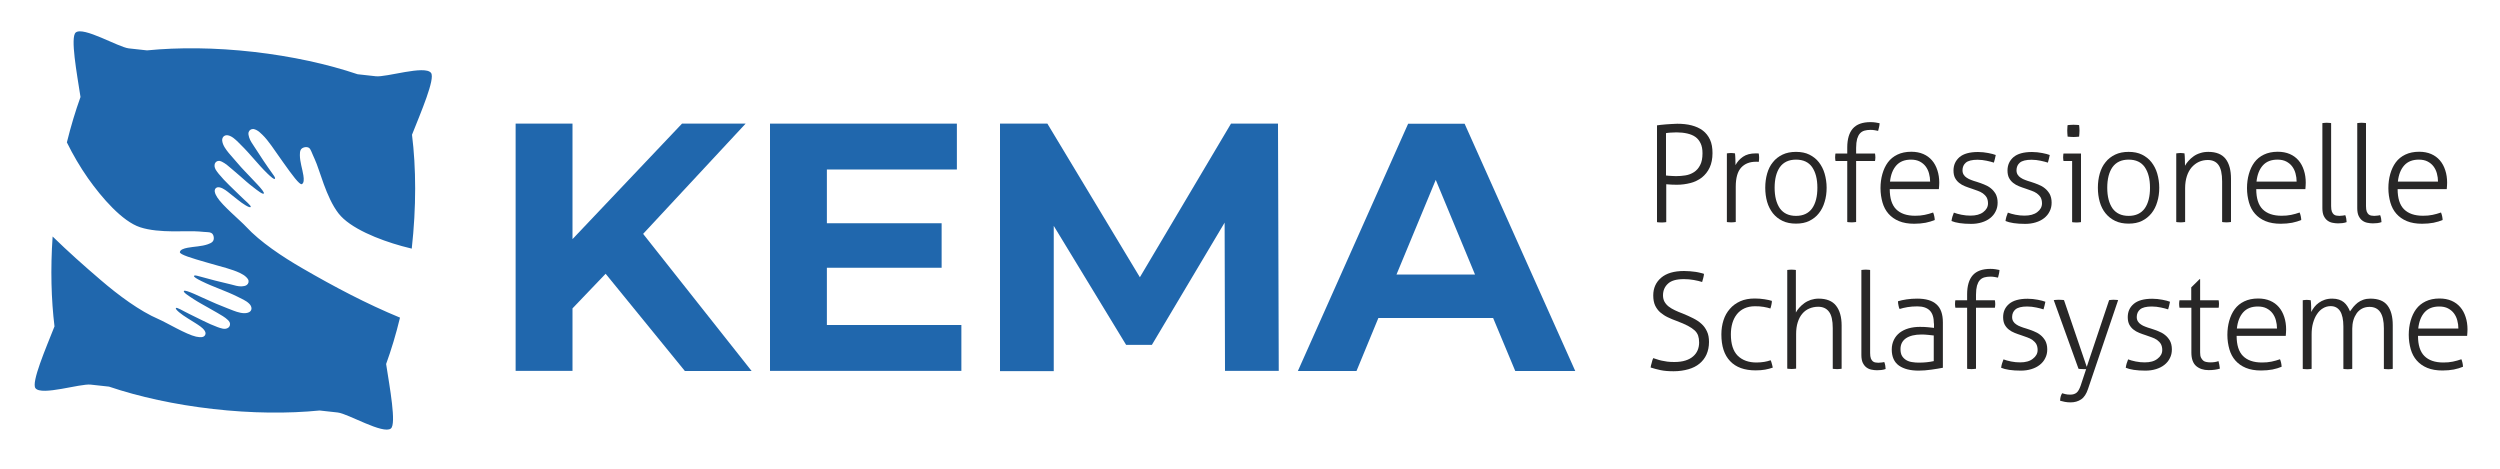
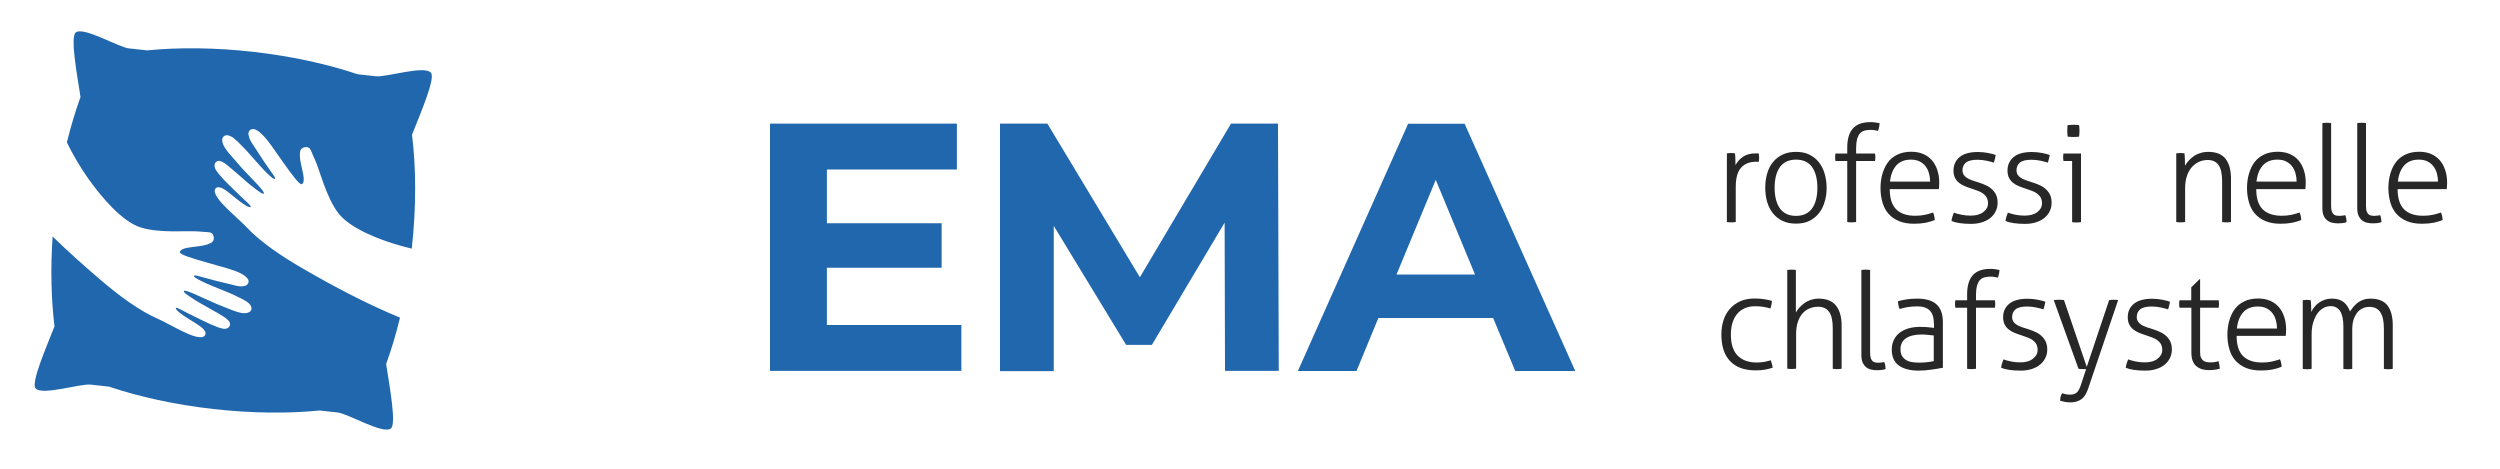
<svg xmlns="http://www.w3.org/2000/svg" version="1.1" id="Ebene_1" x="0px" y="0px" viewBox="0 0 2000 375.5" style="enable-background:new 0 0 2000 375.5;" xml:space="preserve">
  <style type="text/css">
	.st0{fill:#282727;}
	.st1{fill:#2067AD;}
	.st2{fill-rule:evenodd;clip-rule:evenodd;fill:#2067AD;}
</style>
  <g>
    <g>
-       <path class="st0" d="M1325.5,100.3c0.7-0.1,1.7-0.2,3-0.4c1.3-0.2,2.7-0.3,4.2-0.4c1.5-0.1,3.1-0.2,4.7-0.3    c1.6-0.1,3.1-0.2,4.4-0.2c4.2,0,8.1,0.4,11.5,1.3c3.4,0.9,6.4,2.2,8.9,4.1c2.5,1.9,4.4,4.3,5.8,7.3c1.4,3,2,6.6,2,10.8    c0,4.5-0.8,8.4-2.3,11.6c-1.5,3.2-3.6,5.8-6.2,7.9c-2.6,2-5.7,3.5-9.1,4.4c-3.5,0.9-7.1,1.4-10.9,1.4c-1.7,0-3.1,0-4.3-0.1    c-1.2-0.1-2.6-0.2-4.2-0.3v30.3c-0.5,0.1-1.1,0.1-1.7,0.2c-0.6,0-1.3,0.1-1.9,0.1c-0.7,0-1.4,0-2.1-0.1c-0.7,0-1.2-0.1-1.7-0.2    V100.3z M1332.9,140.4c0.7,0.1,1.3,0.1,1.9,0.2c0.5,0,1.1,0.1,1.6,0.1c0.5,0,1.1,0.1,1.8,0.1c0.7,0,1.6,0.1,2.6,0.1    c2.6,0,5.1-0.2,7.6-0.6c2.5-0.4,4.8-1.3,6.8-2.6c2-1.3,3.7-3.2,4.9-5.6c1.3-2.4,1.9-5.6,1.9-9.5c0-3.2-0.5-5.8-1.5-7.9    c-1-2.1-2.3-3.8-4.1-5.1c-1.8-1.3-4-2.2-6.6-2.8c-2.6-0.6-5.5-0.9-8.6-0.9c-1.9,0-3.5,0.1-4.9,0.2c-1.4,0.1-2.6,0.2-3.5,0.4V140.4    z" />
      <path class="st0" d="M1381.5,122.7c0.6-0.1,1.1-0.1,1.7-0.2c0.5,0,1.1-0.1,1.6-0.1c0.6,0,1.1,0,1.6,0.1c0.5,0,1,0.1,1.6,0.2    c0.1,1.3,0.3,2.8,0.3,4.6c0.1,1.8,0.1,3.4,0.1,4.8c1.4-2.7,3.4-4.9,6-6.7s6-2.7,10.2-2.7c0.4,0,0.7,0,1.1,0c0.4,0,0.8,0,1.3,0.1    c0.2,1.2,0.3,2.4,0.3,3.4c0,1.1-0.1,2.3-0.3,3.3c-0.6-0.1-1-0.1-1.3-0.1c-0.3,0-0.7,0-1,0c-4.9,0-8.8,1.5-11.7,4.6    c-2.9,3.1-4.4,8.2-4.4,15.4v28.2c-0.4,0.1-1,0.1-1.8,0.2c-0.8,0-1.3,0.1-1.8,0.1c-0.4,0-0.9,0-1.7-0.1c-0.8,0-1.4-0.1-1.8-0.2    V122.7z" />
      <path class="st0" d="M1436.8,178.9c-4.1,0-7.7-0.7-10.8-2.2c-3.1-1.5-5.6-3.5-7.7-6.1c-2-2.6-3.6-5.6-4.6-9.1    c-1-3.5-1.5-7.3-1.5-11.3c0-4,0.5-7.8,1.5-11.3c1-3.5,2.5-6.6,4.6-9.1c2-2.6,4.6-4.6,7.7-6.1c3.1-1.5,6.7-2.2,10.8-2.2    c4.1,0,7.7,0.7,10.7,2.2c3,1.5,5.6,3.5,7.6,6.1c2,2.6,3.6,5.6,4.6,9.1c1,3.5,1.6,7.3,1.6,11.3c0,4-0.5,7.8-1.6,11.3    c-1,3.5-2.6,6.6-4.6,9.1c-2,2.6-4.6,4.6-7.6,6.1C1444.5,178.2,1440.9,178.9,1436.8,178.9z M1436.8,172.7c5.7,0,10-2,12.9-6    c2.8-4,4.2-9.5,4.2-16.5c0-7-1.4-12.4-4.2-16.5c-2.8-4-7.1-6-12.9-6c-5.7,0-10,2-12.9,6c-2.8,4-4.2,9.5-4.2,16.5    c0,7,1.4,12.4,4.2,16.5C1426.8,170.7,1431.1,172.7,1436.8,172.7z" />
      <path class="st0" d="M1477.8,128.8h-9.4c-0.1-0.4-0.1-0.8-0.2-1.3c0-0.5-0.1-1-0.1-1.6c0-0.6,0-1.1,0.1-1.7c0-0.6,0.1-1,0.2-1.4    h9.4v-4.8c0-6.7,1.5-11.8,4.5-15.2c3-3.4,7.7-5.1,14.1-5.1c1.5,0,2.9,0.1,4.1,0.3c1.3,0.2,2.3,0.4,3.2,0.6    c-0.1,1.4-0.3,2.5-0.5,3.3c-0.2,0.9-0.4,1.8-0.7,2.8c-0.6-0.1-1.5-0.3-2.6-0.5c-1.1-0.2-2.2-0.3-3.4-0.3c-1.9,0-3.5,0.2-4.9,0.6    c-1.4,0.4-2.6,1.1-3.6,2.2s-1.7,2.5-2.3,4.4c-0.5,1.9-0.8,4.3-0.8,7.2v4.5h15.1c0.1,0.4,0.1,0.8,0.2,1.4c0,0.6,0.1,1.1,0.1,1.7    c0,0.6,0,1.1-0.1,1.6c0,0.5-0.1,0.9-0.2,1.3h-15.1v48.8c-0.4,0.1-1,0.1-1.8,0.2c-0.8,0-1.3,0.1-1.8,0.1c-0.4,0-0.9,0-1.7-0.1    c-0.8,0-1.4-0.1-1.8-0.2V128.8z" />
      <path class="st0" d="M1511.8,151.3c0,7.3,1.7,12.7,5.1,16.1c3.4,3.4,8.4,5.2,15.2,5.2c2.7,0,5.3-0.2,7.6-0.7    c2.3-0.5,4.6-1.1,6.8-1.9c0.4,0.8,0.6,1.8,0.9,2.9c0.2,1.1,0.4,2.2,0.4,3.1c-2.1,0.9-4.5,1.6-7.3,2.2c-2.8,0.5-5.8,0.8-9.1,0.8    c-4.7,0-8.8-0.7-12.2-2.1c-3.4-1.4-6.2-3.4-8.4-5.9c-2.2-2.5-3.8-5.5-4.8-9c-1-3.5-1.6-7.3-1.6-11.5c0-4,0.5-7.8,1.5-11.3    c1-3.5,2.4-6.6,4.4-9.3c2-2.7,4.5-4.7,7.6-6.2c3.1-1.5,6.8-2.3,11.1-2.3c3.6,0,6.8,0.6,9.6,1.8c2.8,1.2,5.1,2.9,7,5.1    c1.9,2.2,3.3,4.8,4.3,7.9c1,3,1.5,6.4,1.5,10c0,0.6,0,1.5-0.1,2.5c0,1-0.1,1.9-0.2,2.6H1511.8z M1544.1,145.3    c0-2.2-0.3-4.4-0.9-6.6c-0.6-2.2-1.5-4-2.7-5.6c-1.2-1.6-2.8-2.9-4.7-3.9c-1.9-1-4.3-1.5-7-1.5c-5,0-8.9,1.5-11.7,4.6    c-2.8,3.1-4.5,7.4-5.1,13H1544.1z" />
      <path class="st0" d="M1563.1,170.1c1.6,0.6,3.6,1.2,6.1,1.7c2.5,0.5,4.9,0.7,7.2,0.7c4.3,0,7.7-0.9,10.2-2.8    c2.5-1.9,3.8-4.2,3.8-7c0-1.9-0.4-3.5-1.1-4.8c-0.8-1.3-1.8-2.3-3-3.2c-1.3-0.9-2.7-1.6-4.2-2.1c-1.6-0.5-3.2-1.1-4.8-1.7    c-1.8-0.6-3.6-1.2-5.3-1.9c-1.8-0.7-3.3-1.6-4.7-2.7c-1.4-1.1-2.5-2.5-3.3-4c-0.8-1.6-1.2-3.5-1.2-5.9c0-4.4,1.6-7.9,4.8-10.7    c3.2-2.7,8.1-4.1,14.8-4.1c2.8,0,5.5,0.3,8.1,0.8c2.6,0.5,4.6,1,6.1,1.6c-0.4,2.1-0.9,4.1-1.5,6.1c-1.5-0.5-3.4-1-5.8-1.5    c-2.3-0.5-4.8-0.8-7.3-0.8c-4.4,0-7.5,0.8-9.3,2.3c-1.8,1.5-2.7,3.6-2.7,6.1c0,1.4,0.3,2.5,0.9,3.5s1.4,1.8,2.5,2.5    c1,0.7,2.2,1.3,3.6,1.8c1.3,0.5,2.7,1,4.2,1.4c1.9,0.6,3.9,1.3,5.9,2.1c2,0.8,3.8,1.7,5.4,3c1.6,1.2,2.9,2.8,4,4.6    c1,1.9,1.6,4.2,1.6,7c0,2.6-0.5,4.9-1.6,7c-1,2.1-2.5,3.9-4.4,5.4c-1.9,1.5-4.1,2.6-6.7,3.4c-2.6,0.8-5.4,1.2-8.5,1.2    c-3.4,0-6.5-0.2-9.2-0.6c-2.7-0.4-4.9-1-6.5-1.7C1561.5,174.4,1562.2,172.2,1563.1,170.1z" />
      <path class="st0" d="M1606.3,170.1c1.6,0.6,3.6,1.2,6.1,1.7c2.5,0.5,4.9,0.7,7.2,0.7c4.3,0,7.7-0.9,10.2-2.8    c2.5-1.9,3.8-4.2,3.8-7c0-1.9-0.4-3.5-1.1-4.8c-0.8-1.3-1.8-2.3-3-3.2c-1.3-0.9-2.7-1.6-4.2-2.1c-1.6-0.5-3.2-1.1-4.8-1.7    c-1.8-0.6-3.6-1.2-5.3-1.9c-1.8-0.7-3.3-1.6-4.7-2.7c-1.4-1.1-2.5-2.5-3.3-4c-0.8-1.6-1.2-3.5-1.2-5.9c0-4.4,1.6-7.9,4.8-10.7    c3.2-2.7,8.1-4.1,14.8-4.1c2.8,0,5.5,0.3,8.1,0.8c2.6,0.5,4.6,1,6.1,1.6c-0.4,2.1-0.9,4.1-1.5,6.1c-1.5-0.5-3.4-1-5.8-1.5    c-2.3-0.5-4.8-0.8-7.3-0.8c-4.4,0-7.5,0.8-9.3,2.3c-1.8,1.5-2.7,3.6-2.7,6.1c0,1.4,0.3,2.5,0.9,3.5s1.4,1.8,2.5,2.5    c1,0.7,2.2,1.3,3.6,1.8c1.3,0.5,2.7,1,4.2,1.4c1.9,0.6,3.9,1.3,5.9,2.1c2,0.8,3.8,1.7,5.4,3c1.6,1.2,2.9,2.8,4,4.6    c1,1.9,1.6,4.2,1.6,7c0,2.6-0.5,4.9-1.6,7c-1,2.1-2.5,3.9-4.4,5.4c-1.9,1.5-4.1,2.6-6.7,3.4c-2.6,0.8-5.4,1.2-8.5,1.2    c-3.4,0-6.5-0.2-9.2-0.6c-2.7-0.4-4.9-1-6.5-1.7C1604.7,174.4,1605.4,172.2,1606.3,170.1z" />
      <path class="st0" d="M1657.7,128.8h-6.9c-0.1-0.4-0.1-0.8-0.2-1.3c0-0.5-0.1-1-0.1-1.6c0-0.6,0-1.1,0.1-1.7c0-0.6,0.1-1,0.2-1.4    h14v54.9c-0.4,0.1-1,0.1-1.8,0.2c-0.8,0-1.3,0.1-1.8,0.1c-0.4,0-0.9,0-1.7-0.1c-0.8,0-1.4-0.1-1.8-0.2V128.8z M1654.1,109.3    c-0.1-0.6-0.1-1.4-0.2-2.4c0-0.9-0.1-1.7-0.1-2.4c0-0.6,0-1.3,0.1-2.2c0-0.9,0.1-1.6,0.2-2.2c0.6-0.1,1.4-0.1,2.4-0.2    c0.9,0,1.7-0.1,2.4-0.1c0.6,0,1.3,0,2.2,0.1c0.9,0,1.6,0.1,2.2,0.2c0.1,0.6,0.1,1.3,0.2,2.2c0,0.9,0.1,1.6,0.1,2.2    c0,0.6,0,1.4-0.1,2.4c0,0.9-0.1,1.7-0.2,2.4c-0.6,0.1-1.3,0.1-2.2,0.2c-0.9,0-1.6,0.1-2.2,0.1c-0.6,0-1.4,0-2.4-0.1    C1655.5,109.4,1654.8,109.4,1654.1,109.3z" />
-       <path class="st0" d="M1702.9,178.9c-4.1,0-7.7-0.7-10.8-2.2c-3.1-1.5-5.6-3.5-7.7-6.1s-3.6-5.6-4.6-9.1c-1-3.5-1.5-7.3-1.5-11.3    c0-4,0.5-7.8,1.5-11.3c1-3.5,2.5-6.6,4.6-9.1c2-2.6,4.6-4.6,7.7-6.1c3.1-1.5,6.7-2.2,10.8-2.2c4.1,0,7.7,0.7,10.7,2.2    c3,1.5,5.6,3.5,7.6,6.1c2,2.6,3.6,5.6,4.6,9.1c1,3.5,1.6,7.3,1.6,11.3c0,4-0.5,7.8-1.6,11.3c-1,3.5-2.6,6.6-4.6,9.1    s-4.6,4.6-7.6,6.1C1710.6,178.2,1707,178.9,1702.9,178.9z M1702.9,172.7c5.7,0,10-2,12.9-6c2.8-4,4.2-9.5,4.2-16.5    c0-7-1.4-12.4-4.2-16.5c-2.8-4-7.1-6-12.9-6c-5.7,0-10,2-12.9,6c-2.8,4-4.2,9.5-4.2,16.5c0,7,1.4,12.4,4.2,16.5    C1692.9,170.7,1697.2,172.7,1702.9,172.7z" />
      <path class="st0" d="M1741.1,122.7c0.6-0.1,1.1-0.1,1.7-0.2c0.5,0,1.1-0.1,1.6-0.1c0.6,0,1.1,0,1.6,0.1c0.5,0,1,0.1,1.6,0.2    c0.1,1.3,0.3,2.9,0.3,4.8c0.1,1.9,0.1,3.6,0.1,5.1c0.7-1.3,1.6-2.6,2.8-3.9c1.1-1.3,2.5-2.5,4-3.6c1.5-1.1,3.3-2,5.3-2.6    c2-0.7,4.2-1,6.6-1c6.3,0,10.9,1.9,13.8,5.6c2.9,3.8,4.3,9.1,4.3,15.9v34.6c-0.4,0.1-1,0.1-1.8,0.2c-0.8,0-1.3,0.1-1.8,0.1    c-0.4,0-0.9,0-1.7-0.1c-0.8,0-1.4-0.1-1.8-0.2v-32.5c0-6.1-1-10.5-2.9-13.1c-1.9-2.7-4.8-4-8.6-4c-2.5,0-4.9,0.5-7.1,1.5    c-2.2,1-4.1,2.5-5.8,4.4c-1.6,1.9-2.9,4.2-3.8,7c-0.9,2.8-1.4,6-1.4,9.6v27.1c-0.4,0.1-1,0.1-1.8,0.2c-0.8,0-1.3,0.1-1.8,0.1    c-0.4,0-0.9,0-1.7-0.1c-0.8,0-1.4-0.1-1.8-0.2V122.7z" />
      <path class="st0" d="M1805,151.3c0,7.3,1.7,12.7,5.1,16.1c3.4,3.4,8.4,5.2,15.2,5.2c2.7,0,5.3-0.2,7.6-0.7    c2.3-0.5,4.6-1.1,6.8-1.9c0.4,0.8,0.6,1.8,0.9,2.9c0.2,1.1,0.4,2.2,0.4,3.1c-2.1,0.9-4.5,1.6-7.3,2.2c-2.8,0.5-5.8,0.8-9.1,0.8    c-4.7,0-8.8-0.7-12.2-2.1c-3.4-1.4-6.2-3.4-8.4-5.9c-2.2-2.5-3.8-5.5-4.8-9c-1-3.5-1.6-7.3-1.6-11.5c0-4,0.5-7.8,1.5-11.3    c1-3.5,2.4-6.6,4.4-9.3c2-2.7,4.5-4.7,7.6-6.2c3.1-1.5,6.8-2.3,11.1-2.3c3.6,0,6.8,0.6,9.6,1.8c2.8,1.2,5.1,2.9,7,5.1    c1.9,2.2,3.3,4.8,4.3,7.9c1,3,1.5,6.4,1.5,10c0,0.6,0,1.5-0.1,2.5c0,1-0.1,1.9-0.2,2.6H1805z M1837.3,145.3c0-2.2-0.3-4.4-0.9-6.6    c-0.6-2.2-1.5-4-2.7-5.6c-1.2-1.6-2.8-2.9-4.7-3.9c-1.9-1-4.3-1.5-7-1.5c-5,0-8.9,1.5-11.7,4.6c-2.8,3.1-4.5,7.4-5.1,13H1837.3z" />
      <path class="st0" d="M1857.8,98.5c0.4-0.1,1-0.1,1.8-0.2c0.8,0,1.3-0.1,1.8-0.1c0.4,0,0.9,0,1.7,0.1c0.8,0,1.4,0.1,1.8,0.2v66.4    c0,1.9,0.2,3.3,0.6,4.4c0.4,1,1,1.8,1.6,2.3c0.6,0.5,1.4,0.8,2.2,0.9c0.8,0.1,1.5,0.2,2.2,0.2c0.8,0,1.6-0.1,2.5-0.2    c0.9-0.1,1.6-0.2,2.2-0.4c0.4,0.9,0.6,1.8,0.8,2.8c0.1,1,0.2,1.9,0.3,2.8c-1,0.4-2.1,0.6-3.4,0.8c-1.3,0.1-2.4,0.2-3.5,0.2    c-1.5,0-3-0.2-4.5-0.5c-1.5-0.3-2.8-0.9-4-1.8c-1.2-0.9-2.1-2.1-2.9-3.7c-0.7-1.5-1.1-3.6-1.1-6.1V98.5z" />
      <path class="st0" d="M1885.7,98.5c0.4-0.1,1-0.1,1.8-0.2c0.8,0,1.3-0.1,1.8-0.1c0.4,0,0.9,0,1.7,0.1c0.8,0,1.4,0.1,1.8,0.2v66.4    c0,1.9,0.2,3.3,0.6,4.4c0.4,1,1,1.8,1.6,2.3c0.6,0.5,1.4,0.8,2.2,0.9c0.8,0.1,1.5,0.2,2.2,0.2c0.8,0,1.6-0.1,2.5-0.2    c0.9-0.1,1.6-0.2,2.2-0.4c0.4,0.9,0.6,1.8,0.8,2.8c0.1,1,0.2,1.9,0.3,2.8c-1,0.4-2.1,0.6-3.4,0.8c-1.3,0.1-2.4,0.2-3.5,0.2    c-1.5,0-3-0.2-4.5-0.5c-1.5-0.3-2.8-0.9-4-1.8c-1.2-0.9-2.1-2.1-2.9-3.7c-0.7-1.5-1.1-3.6-1.1-6.1V98.5z" />
      <path class="st0" d="M1918.1,151.3c0,7.3,1.7,12.7,5.1,16.1c3.4,3.4,8.4,5.2,15.2,5.2c2.7,0,5.3-0.2,7.6-0.7    c2.3-0.5,4.6-1.1,6.8-1.9c0.4,0.8,0.6,1.8,0.9,2.9c0.2,1.1,0.4,2.2,0.4,3.1c-2.1,0.9-4.5,1.6-7.3,2.2c-2.8,0.5-5.8,0.8-9.1,0.8    c-4.7,0-8.8-0.7-12.2-2.1c-3.4-1.4-6.2-3.4-8.4-5.9c-2.2-2.5-3.8-5.5-4.8-9c-1-3.5-1.6-7.3-1.6-11.5c0-4,0.5-7.8,1.5-11.3    c1-3.5,2.4-6.6,4.4-9.3c2-2.7,4.5-4.7,7.6-6.2c3.1-1.5,6.8-2.3,11.1-2.3c3.6,0,6.8,0.6,9.6,1.8c2.8,1.2,5.1,2.9,7,5.1    c1.9,2.2,3.3,4.8,4.3,7.9c1,3,1.5,6.4,1.5,10c0,0.6,0,1.5-0.1,2.5c0,1-0.1,1.9-0.2,2.6H1918.1z M1950.4,145.3    c0-2.2-0.3-4.4-0.9-6.6c-0.6-2.2-1.5-4-2.7-5.6c-1.2-1.6-2.8-2.9-4.7-3.9c-1.9-1-4.3-1.5-7-1.5c-5,0-8.9,1.5-11.7,4.6    c-2.8,3.1-4.5,7.4-5.1,13H1950.4z" />
    </g>
    <g>
-       <path class="st0" d="M1322.6,286.5c1,0.3,2,0.6,3.1,1c1.1,0.4,2.3,0.7,3.6,1c1.3,0.3,2.8,0.5,4.5,0.8c1.6,0.2,3.6,0.3,5.7,0.3    c3.4,0,6.4-0.4,8.9-1.2c2.5-0.8,4.5-1.9,6.1-3.3s2.8-3,3.6-4.9c0.8-1.9,1.2-4,1.2-6.2c0-2.2-0.3-4-0.8-5.5c-0.5-1.5-1.5-3-2.8-4.2    s-3.2-2.5-5.5-3.7c-2.3-1.2-5.3-2.5-8.8-3.8c-2.5-0.9-4.9-1.9-7.2-3c-2.3-1.1-4.2-2.4-6-3.9c-1.7-1.5-3.1-3.4-4.1-5.5    c-1-2.2-1.5-4.8-1.5-8.1c0-5.8,2.1-10.5,6.3-14.1c4.2-3.6,10.3-5.4,18.3-5.4c1.6,0,3.2,0.1,4.8,0.2c1.6,0.1,3.1,0.3,4.5,0.5    c1.4,0.2,2.7,0.5,3.9,0.8c1.2,0.3,2.1,0.5,2.8,0.8c-0.1,1.1-0.3,2.2-0.6,3.3c-0.3,1.1-0.6,2.2-0.9,3.2c-1.7-0.6-3.9-1.1-6.6-1.6    c-2.7-0.5-5.4-0.7-8-0.7c-6,0-10.2,1.2-12.8,3.7c-2.6,2.4-3.9,5.5-3.9,9.3c0,1.9,0.4,3.6,1.2,5.1c0.8,1.4,1.9,2.7,3.3,3.8    c1.4,1.1,3.1,2.1,5,3c1.9,0.9,4,1.8,6.2,2.6c3,1.2,5.8,2.5,8.4,3.8c2.6,1.3,4.9,2.8,6.7,4.5c1.9,1.7,3.3,3.7,4.4,6.1    c1.1,2.3,1.6,5.1,1.6,8.4c0,3.7-0.7,7-2,10c-1.3,2.9-3.2,5.3-5.6,7.3c-2.4,2-5.4,3.5-8.9,4.5c-3.5,1-7.5,1.6-11.8,1.6    c-4.2,0-7.7-0.3-10.5-0.9c-2.8-0.6-5.4-1.3-7.9-2.1c0.1-1.1,0.4-2.2,0.8-3.5C1321.7,288.6,1322.1,287.5,1322.6,286.5z" />
      <path class="st0" d="M1416.5,288.2c0.4,0.7,0.7,1.7,1,2.9c0.3,1.2,0.6,2.2,0.7,3c-1.8,0.6-3.8,1.2-6.1,1.6    c-2.3,0.4-4.8,0.6-7.6,0.6c-9,0-15.8-2.5-20.4-7.4c-4.7-4.9-7-12-7-21.4c0-4.1,0.6-7.9,1.7-11.3c1.1-3.5,2.8-6.5,5.1-9.1    c2.2-2.6,5-4.6,8.3-6.1c3.3-1.5,7.2-2.2,11.6-2.2c2.7,0,5.3,0.2,7.8,0.6c2.5,0.4,4.4,0.8,5.9,1.3c0,0.9-0.1,2-0.4,3.2    c-0.3,1.2-0.5,2.2-0.8,2.9c-1.4-0.5-3.2-0.9-5.4-1.3c-2.2-0.4-4.5-0.5-7-0.5c-3.2,0-6,0.6-8.4,1.7c-2.4,1.1-4.4,2.7-6,4.7    c-1.6,2-2.8,4.4-3.6,7.1c-0.8,2.7-1.2,5.7-1.2,9c0,7.7,1.8,13.4,5.5,17.1c3.7,3.6,8.7,5.4,15,5.4c2.2,0,4.2-0.2,6.2-0.5    C1413.1,289.2,1414.9,288.8,1416.5,288.2z" />
      <path class="st0" d="M1429.6,216c0.4-0.1,1-0.1,1.8-0.2c0.8,0,1.3-0.1,1.8-0.1c0.4,0,0.9,0,1.7,0.1c0.8,0,1.4,0.1,1.8,0.2v34    c0.7-1.3,1.6-2.6,2.8-3.9c1.1-1.3,2.5-2.5,4-3.6s3.2-1.9,5.1-2.6c1.9-0.6,4-1,6.3-1c6.3,0,11,1.9,13.9,5.6c3,3.8,4.5,9.1,4.5,15.9    v34.6c-0.4,0.1-1,0.1-1.8,0.2c-0.8,0-1.3,0.1-1.8,0.1c-0.4,0-0.9,0-1.7-0.1c-0.8,0-1.4-0.1-1.8-0.2v-32.5c0-6.1-1-10.5-3-13.1    c-2-2.7-4.9-4-8.7-4c-2.5,0-4.9,0.5-7,1.4c-2.2,0.9-4.1,2.3-5.6,4.1c-1.6,1.8-2.8,4.1-3.7,6.9c-0.9,2.8-1.3,5.9-1.3,9.5v27.6    c-0.4,0.1-1,0.1-1.8,0.2c-0.8,0-1.3,0.1-1.8,0.1c-0.4,0-0.9,0-1.7-0.1c-0.8,0-1.4-0.1-1.8-0.2V216z" />
      <path class="st0" d="M1489,216c0.4-0.1,1-0.1,1.8-0.2c0.8,0,1.3-0.1,1.8-0.1c0.4,0,0.9,0,1.7,0.1c0.8,0,1.4,0.1,1.8,0.2v66.4    c0,1.9,0.2,3.3,0.6,4.4c0.4,1,1,1.8,1.6,2.3c0.6,0.5,1.4,0.8,2.2,0.9c0.8,0.1,1.5,0.2,2.2,0.2c0.8,0,1.6-0.1,2.5-0.2    c0.9-0.1,1.6-0.2,2.2-0.4c0.4,0.9,0.6,1.8,0.8,2.8c0.1,1,0.2,1.9,0.3,2.8c-1,0.4-2.1,0.6-3.4,0.8c-1.3,0.1-2.4,0.2-3.5,0.2    c-1.5,0-3-0.2-4.5-0.5c-1.5-0.3-2.8-0.9-4-1.8c-1.2-0.9-2.1-2.1-2.9-3.7c-0.7-1.5-1.1-3.6-1.1-6.1V216z" />
      <path class="st0" d="M1547.1,258.8c0-4.7-1.1-8.2-3.3-10.4c-2.2-2.2-5.5-3.3-9.9-3.3c-2.9,0-5.5,0.2-7.9,0.6    c-2.4,0.4-4.5,0.9-6.3,1.5c-0.4-0.6-0.7-1.6-0.9-2.8c-0.3-1.2-0.4-2.4-0.4-3.4c1.9-0.6,4.2-1.1,6.9-1.5c2.7-0.4,5.5-0.6,8.4-0.6    c7,0,12.1,1.5,15.5,4.6c3.4,3,5.1,7.8,5.1,14.4v36.3c-2.5,0.5-5.6,1-9.1,1.5c-3.6,0.5-7,0.8-10.2,0.8c-6.7,0-11.9-1.3-15.8-4    c-3.8-2.7-5.8-7-5.8-12.9c0-2.9,0.6-5.4,1.7-7.7c1.1-2.3,2.7-4.2,4.6-5.7c2-1.5,4.3-2.7,7.1-3.5c2.8-0.8,5.8-1.2,9.1-1.2    c2.6,0,4.8,0.1,6.7,0.3c1.9,0.2,3.4,0.3,4.6,0.5V258.8z M1547.1,268.4c-1.2-0.1-2.7-0.3-4.6-0.5c-1.8-0.2-3.6-0.3-5.2-0.3    c-5.4,0-9.5,1-12.5,3c-2.9,2-4.4,4.9-4.4,8.6c0,2.4,0.4,4.3,1.3,5.7c0.9,1.4,2.1,2.5,3.5,3.3c1.4,0.8,3,1.3,4.7,1.5    c1.7,0.3,3.4,0.4,5.2,0.4c2.2,0,4.3-0.1,6.2-0.3c1.9-0.2,3.8-0.5,5.7-0.9V268.4z" />
      <path class="st0" d="M1573.7,246.2h-9.4c-0.1-0.4-0.1-0.8-0.2-1.3c0-0.5-0.1-1-0.1-1.6c0-0.6,0-1.1,0.1-1.7c0-0.6,0.1-1,0.2-1.4    h9.4v-4.8c0-6.7,1.5-11.8,4.5-15.2c3-3.4,7.7-5.1,14.1-5.1c1.5,0,2.9,0.1,4.1,0.3c1.3,0.2,2.3,0.4,3.2,0.6    c-0.1,1.4-0.3,2.5-0.5,3.3c-0.2,0.9-0.4,1.8-0.7,2.8c-0.6-0.1-1.5-0.3-2.6-0.5c-1.1-0.2-2.2-0.3-3.4-0.3c-1.9,0-3.5,0.2-4.9,0.6    c-1.4,0.4-2.6,1.1-3.6,2.2c-1,1-1.7,2.5-2.3,4.4c-0.5,1.9-0.8,4.3-0.8,7.2v4.5h15.1c0.1,0.4,0.1,0.8,0.2,1.4    c0,0.6,0.1,1.1,0.1,1.7c0,0.6,0,1.1-0.1,1.6c0,0.5-0.1,0.9-0.2,1.3h-15.1v48.8c-0.4,0.1-1,0.1-1.8,0.2c-0.8,0-1.3,0.1-1.8,0.1    c-0.4,0-0.9,0-1.7-0.1c-0.8,0-1.4-0.1-1.8-0.2V246.2z" />
      <path class="st0" d="M1602.8,287.5c1.6,0.6,3.6,1.2,6.1,1.7c2.5,0.5,4.9,0.7,7.2,0.7c4.3,0,7.7-0.9,10.2-2.9    c2.5-1.9,3.8-4.2,3.8-7c0-1.9-0.4-3.5-1.1-4.8c-0.8-1.3-1.8-2.3-3-3.2c-1.3-0.9-2.7-1.6-4.2-2.1c-1.6-0.5-3.2-1.1-4.8-1.7    c-1.8-0.6-3.6-1.2-5.3-1.9c-1.8-0.7-3.3-1.6-4.7-2.7c-1.4-1.1-2.5-2.5-3.3-4c-0.8-1.6-1.2-3.6-1.2-5.9c0-4.4,1.6-7.9,4.8-10.6    c3.2-2.7,8.1-4.1,14.8-4.1c2.8,0,5.5,0.3,8.1,0.8c2.6,0.5,4.6,1,6.1,1.6c-0.4,2.1-0.9,4.1-1.5,6.1c-1.5-0.5-3.4-1-5.8-1.5    c-2.3-0.5-4.8-0.8-7.3-0.8c-4.4,0-7.5,0.8-9.3,2.3c-1.8,1.5-2.7,3.6-2.7,6.1c0,1.4,0.3,2.5,0.9,3.5s1.4,1.8,2.5,2.5    c1,0.7,2.2,1.3,3.6,1.8c1.3,0.5,2.7,1,4.2,1.4c1.9,0.6,3.9,1.3,5.9,2.1c2,0.8,3.8,1.7,5.4,3c1.6,1.2,2.9,2.8,4,4.6    c1,1.9,1.6,4.2,1.6,7c0,2.6-0.5,4.9-1.6,7c-1,2.1-2.5,3.9-4.4,5.4c-1.9,1.5-4.1,2.6-6.7,3.4c-2.6,0.8-5.4,1.2-8.5,1.2    c-3.4,0-6.5-0.2-9.2-0.6c-2.7-0.4-4.9-1-6.5-1.7C1601.2,291.8,1601.9,289.7,1602.8,287.5z" />
      <path class="st0" d="M1668.9,295.3h-2c-0.6,0-1.4,0-2.2-0.1c-0.8,0-1.5-0.1-1.9-0.2l-19.8-54.9c0.4-0.1,1-0.1,1.8-0.2    c0.8,0,1.5-0.1,2.3-0.1c0.6,0,1.3,0,2.2,0.1c0.9,0,1.5,0.1,1.9,0.2l18.2,53.4l17.9-53.4c0.4-0.1,1-0.1,1.7-0.2    c0.7,0,1.4-0.1,1.9-0.1c0.6,0,1.2,0,1.9,0.1c0.7,0,1.3,0.1,1.7,0.2l-24.1,71.1c-1.3,3.9-3.1,6.7-5.5,8.3c-2.4,1.6-5.2,2.4-8.4,2.4    c-1.5,0-3-0.1-4.6-0.4c-1.5-0.3-2.8-0.6-3.8-0.9c0-2.2,0.5-4.2,1.6-6c0.6,0.2,1.4,0.4,2.6,0.7c1.1,0.3,2.4,0.4,3.9,0.4    c2.1,0,3.7-0.5,5-1.5c1.3-1,2.3-2.9,3.3-5.6L1668.9,295.3z" />
      <path class="st0" d="M1702.5,287.5c1.6,0.6,3.6,1.2,6.1,1.7c2.5,0.5,4.9,0.7,7.2,0.7c4.3,0,7.7-0.9,10.2-2.9    c2.5-1.9,3.8-4.2,3.8-7c0-1.9-0.4-3.5-1.1-4.8c-0.8-1.3-1.8-2.3-3-3.2c-1.3-0.9-2.7-1.6-4.2-2.1c-1.6-0.5-3.2-1.1-4.8-1.7    c-1.8-0.6-3.6-1.2-5.3-1.9c-1.8-0.7-3.3-1.6-4.7-2.7c-1.4-1.1-2.5-2.5-3.3-4c-0.8-1.6-1.2-3.6-1.2-5.9c0-4.4,1.6-7.9,4.8-10.6    c3.2-2.7,8.1-4.1,14.8-4.1c2.8,0,5.5,0.3,8.1,0.8c2.6,0.5,4.6,1,6.1,1.6c-0.4,2.1-0.9,4.1-1.5,6.1c-1.5-0.5-3.4-1-5.8-1.5    c-2.3-0.5-4.8-0.8-7.3-0.8c-4.4,0-7.5,0.8-9.3,2.3c-1.8,1.5-2.7,3.6-2.7,6.1c0,1.4,0.3,2.5,0.9,3.5s1.4,1.8,2.5,2.5    c1,0.7,2.2,1.3,3.6,1.8c1.3,0.5,2.7,1,4.2,1.4c1.9,0.6,3.9,1.3,5.9,2.1c2,0.8,3.8,1.7,5.4,3c1.6,1.2,2.9,2.8,4,4.6    c1,1.9,1.6,4.2,1.6,7c0,2.6-0.5,4.9-1.6,7c-1,2.1-2.5,3.9-4.4,5.4c-1.9,1.5-4.1,2.6-6.7,3.4c-2.6,0.8-5.4,1.2-8.5,1.2    c-3.4,0-6.5-0.2-9.2-0.6c-2.7-0.4-4.9-1-6.5-1.7C1700.9,291.8,1701.6,289.7,1702.5,287.5z" />
      <path class="st0" d="M1753,246.2h-9.4c-0.1-0.4-0.1-0.8-0.2-1.4c0-0.6-0.1-1.1-0.1-1.7c0-0.6,0-1.1,0.1-1.6c0-0.5,0.1-0.9,0.2-1.3    h9.4v-10.3l6.7-6.6h0.4v16.9h14.8c0.1,0.4,0.1,0.8,0.2,1.3c0,0.5,0.1,1,0.1,1.6c0,0.6,0,1.1-0.1,1.7c0,0.6-0.1,1-0.2,1.4h-14.8    v35.7c0,1.8,0.2,3.2,0.7,4.2c0.5,1,1.1,1.8,1.8,2.4c0.8,0.6,1.6,1,2.6,1.1c1,0.2,2,0.3,3,0.3c2.5,0,4.7-0.3,6.6-1    c0.5,1.9,0.9,3.9,1.1,6c-2.6,0.8-5.6,1.2-9,1.2c-4.1,0-7.4-1.1-10-3.3c-2.5-2.2-3.8-5.8-3.8-10.7V246.2z" />
      <path class="st0" d="M1789.3,268.7c0,7.3,1.7,12.7,5.1,16.1c3.4,3.4,8.4,5.2,15.2,5.2c2.7,0,5.3-0.2,7.6-0.7    c2.3-0.5,4.6-1.1,6.8-1.9c0.4,0.8,0.6,1.8,0.9,2.9c0.2,1.1,0.4,2.2,0.4,3.1c-2.1,0.9-4.5,1.6-7.3,2.2c-2.8,0.5-5.8,0.8-9.1,0.8    c-4.7,0-8.8-0.7-12.2-2.1c-3.4-1.4-6.2-3.4-8.4-5.9c-2.2-2.5-3.8-5.5-4.8-9c-1-3.5-1.6-7.3-1.6-11.5c0-4,0.5-7.8,1.5-11.3    c1-3.5,2.4-6.6,4.4-9.3c2-2.7,4.5-4.7,7.6-6.2c3.1-1.5,6.8-2.3,11.1-2.3c3.6,0,6.8,0.6,9.6,1.8c2.8,1.2,5.1,2.9,7,5.1    c1.9,2.2,3.3,4.8,4.3,7.9c1,3,1.5,6.4,1.5,10c0,0.6,0,1.5-0.1,2.5c0,1-0.1,1.9-0.2,2.6H1789.3z M1821.6,262.8    c0-2.2-0.3-4.4-0.9-6.6c-0.6-2.2-1.5-4-2.7-5.6c-1.2-1.6-2.8-2.9-4.7-3.9c-1.9-1-4.3-1.5-7-1.5c-5,0-8.9,1.5-11.7,4.6    c-2.8,3.1-4.5,7.4-5.1,13H1821.6z" />
      <path class="st0" d="M1842.1,240.2c0.6-0.1,1.1-0.1,1.7-0.2c0.5,0,1.1-0.1,1.6-0.1c0.6,0,1.1,0,1.6,0.1c0.5,0,1,0.1,1.6,0.2    c0.1,1.3,0.3,2.8,0.3,4.6c0.1,1.8,0.1,3.4,0.1,4.8c0.6-1.4,1.5-2.7,2.5-4c1-1.3,2.2-2.4,3.6-3.4c1.4-1,2.9-1.8,4.7-2.4    c1.8-0.6,3.7-0.9,6-0.9c2.1,0,3.9,0.3,5.4,0.8c1.5,0.5,2.8,1.2,3.9,2.1c1.1,0.9,2,2,2.8,3.2c0.8,1.2,1.5,2.6,2.1,4.1    c0.8-1.1,1.7-2.3,2.7-3.6c1-1.2,2.2-2.3,3.4-3.3c1.3-1,2.8-1.8,4.5-2.4c1.7-0.6,3.6-0.9,5.6-0.9c6.4,0,11,1.8,13.8,5.5    c2.8,3.7,4.2,8.9,4.2,15.7v35c-0.4,0.1-1,0.1-1.8,0.2c-0.8,0-1.3,0.1-1.8,0.1c-0.4,0-0.9,0-1.7-0.1c-0.8,0-1.4-0.1-1.8-0.2v-32.5    c0-5.8-1-10.1-2.9-12.9c-1.9-2.8-4.8-4.2-8.6-4.2c-2.3,0-4.3,0.5-6,1.4c-1.7,0.9-3.2,2.2-4.3,3.8c-1.1,1.6-2,3.4-2.6,5.5    c-0.6,2.1-0.9,4.4-0.9,6.7v32.2c-0.4,0.1-1,0.1-1.8,0.2c-0.8,0-1.3,0.1-1.8,0.1c-0.4,0-0.9,0-1.7-0.1c-0.8,0-1.4-0.1-1.8-0.2    v-33.9c0-5.5-0.9-9.6-2.6-12.3c-1.8-2.7-4.3-4-7.6-4c-2.2,0-4.3,0.6-6.1,1.7c-1.9,1.1-3.5,2.7-4.8,4.7c-1.4,2-2.4,4.4-3.2,7.2    c-0.8,2.8-1.1,5.8-1.1,9.1v27.5c-0.4,0.1-1,0.1-1.8,0.2c-0.8,0-1.3,0.1-1.8,0.1c-0.4,0-0.9,0-1.7-0.1c-0.8,0-1.4-0.1-1.8-0.2    V240.2z" />
-       <path class="st0" d="M1934.4,268.7c0,7.3,1.7,12.7,5.1,16.1c3.4,3.4,8.4,5.2,15.2,5.2c2.7,0,5.3-0.2,7.6-0.7    c2.3-0.5,4.6-1.1,6.8-1.9c0.4,0.8,0.6,1.8,0.9,2.9c0.2,1.1,0.4,2.2,0.4,3.1c-2.1,0.9-4.5,1.6-7.3,2.2c-2.8,0.5-5.8,0.8-9.1,0.8    c-4.7,0-8.8-0.7-12.2-2.1c-3.4-1.4-6.2-3.4-8.4-5.9c-2.2-2.5-3.8-5.5-4.8-9c-1-3.5-1.6-7.3-1.6-11.5c0-4,0.5-7.8,1.5-11.3    c1-3.5,2.4-6.6,4.4-9.3c2-2.7,4.5-4.7,7.6-6.2c3.1-1.5,6.8-2.3,11.1-2.3c3.6,0,6.8,0.6,9.6,1.8c2.8,1.2,5.1,2.9,7,5.1    c1.9,2.2,3.3,4.8,4.3,7.9c1,3,1.5,6.4,1.5,10c0,0.6,0,1.5-0.1,2.5c0,1-0.1,1.9-0.2,2.6H1934.4z M1966.7,262.8    c0-2.2-0.3-4.4-0.9-6.6c-0.6-2.2-1.5-4-2.7-5.6c-1.2-1.6-2.8-2.9-4.7-3.9c-1.9-1-4.3-1.5-7-1.5c-5,0-8.9,1.5-11.7,4.6    c-2.8,3.1-4.5,7.4-5.1,13H1966.7z" />
    </g>
  </g>
  <g>
-     <path class="st1" d="M484.5,219L458,246.7v50h-45.5V98.9H458v92.4l87.6-92.4h50.9l-82,88.2l86.8,109.7h-53.4L484.5,219z" />
    <path class="st1" d="M769.1,260v36.7H616V98.9h149.5v36.7h-104v43h91.8v35.6h-91.8V260H769.1z" />
    <path class="st1" d="M980,296.8l-0.3-118.7l-58.2,97.8h-20.6l-57.9-95.2v116.2h-43V98.9h37.9l74,122.9l72.9-122.9h37.6l0.6,197.8   H980z" />
    <path class="st1" d="M1194.5,254.4h-91.8l-17.5,42.4h-46.9l88.2-197.8h45.2l88.5,197.8h-48L1194.5,254.4z M1180,219.6l-31.4-75.7   l-31.4,75.7H1180z" />
  </g>
  <g>
    <path class="st2" d="M300.6,61l-14.5-1.6c-24-8.1-52.5-14.4-83.3-17.9c-30.8-3.5-59.9-3.7-85.2-1.2L103,38.7   c-8.4-1-36.3-17.7-42.4-12.7c-4.5,3.6,0.9,32.8,3.8,51.6c-4,11.1-7.7,23.3-10.9,36.3c4.9,10,10.6,19.7,16.9,28.7   c11.1,15.7,27.4,34.5,41.7,39.2c15.6,5.1,37.8,2.5,47.2,3.4c2.9,0.3,5.1,0.4,6.7,0.5c1.3,0.1,2.2,0.2,2.9,0.6   c1.2,0.5,1.9,1.9,2.1,3.4c0.4,3.5-1.7,4.6-4.7,5.7c-5.1,1.8-11,1.8-16.2,2.8c-3.2,0.6-6,1.6-6.2,3.5c-0.3,1.9,9.7,4.9,21.2,8.2   c5.3,1.6,10.8,3,15.9,4.5c4,1.2,7.6,2.4,10.8,3.9c1.8,0.9,3.9,2,5.3,3.5c0.5,0.5,1.1,1.2,1.4,1.8c0.8,1.5,0.3,3.4-1.1,4.4   c-1.1,0.8-2.7,1-4.1,1.1c-2.8,0.1-5.7-0.8-8.3-1.5c-8.6-2-17.3-4.2-25.8-6.6c-2.2-0.6-3.7-1-4-0.2c-0.3,0.7,2.3,2.3,6.2,4.2   c9.3,4.6,19.3,7.7,28.5,12.3c2.9,1.5,7.1,3.2,9.4,5.6c1,0.9,1.9,2.4,1.9,3.8c0,1.4-0.8,2.5-2,3.1c-0.4,0.2-0.9,0.4-1.4,0.5   c-3.4,0.8-7.6-0.5-10.8-1.7c-3.1-1.1-6.5-2.6-10.1-4c-5.2-2-10.3-4.5-15.4-6.7c-0.8-0.4-1.6-0.7-2.4-1.1c-1.1-0.5-6-2.8-9.2-3.8   c-1.4-0.4-2.4-0.6-2.7-0.3c-1.1,1,3.6,3.9,7.7,6.6c3.8,2.5,7.8,4.6,11.8,6.9c2.4,1.3,4.8,2.7,7.2,4.1c2.8,1.7,6.1,3.4,8.4,5.7   c0.5,0.5,1.1,1.1,1.4,1.8c0.7,1.5,0.3,3.3-1,4.3c-0.6,0.5-1.5,0.8-2.2,0.9c-0.7,0.1-1.6,0.1-2.4-0.1c-1.5-0.3-2.9-0.8-4-1.2   c-7.7-2.8-14.8-6.8-22.2-10.3c-5.5-2.6-10.6-6-11.2-4.9c-0.6,1.1,4.5,5.1,9.4,8.1c2.1,1.3,4.3,2.6,6.4,4c2.3,1.5,5.5,3.4,7.1,5.8   c0.3,0.5,0.7,1.1,0.8,1.8c0.2,1.2-0.4,2.5-1.6,3.1c-0.4,0.2-0.9,0.3-1.4,0.4c-1.2,0.1-2.8,0-4.6-0.4c-7.8-1.7-23.7-11.3-30-14   c-14.9-6.4-32-19-46.5-31.5c-13.1-11.2-25.9-22.6-38.2-34.6c-1.8,26.1-1.1,50.6,1.5,71.9c-7,17.7-18.8,45-15.2,49.5   c4.9,6.2,35.8-3.9,44.2-2.9l14.6,1.6c24,8.1,52.5,14.4,83.3,17.9c30.8,3.5,60,3.7,85.2,1.2l14.5,1.6c8.4,1,36.3,17.7,42.5,12.8   c4.5-3.6-0.9-32.8-3.8-51.6c4.1-11.3,7.9-23.8,11.1-37.1c-26.9-11.1-52.6-24.7-77.8-39.3c-16.5-9.5-34.2-21.4-45.2-33.3   c-4.7-5.1-19-16.9-23.2-23.6c-1-1.6-1.7-3-1.9-4.2c-0.1-0.4-0.2-1-0.1-1.4c0.1-1.3,1.1-2.3,2.4-2.5c0.6-0.1,1.3,0,1.9,0.2   c2.8,0.7,5.7,3.1,7.8,4.8c2,1.5,4,3.2,5.9,4.7c4.4,3.6,9.9,7.1,10.7,6.1c0.8-1-4-4.6-8.4-9c-5.8-5.8-11.9-11.1-17.1-17.5   c-0.7-0.9-1.7-2.1-2.4-3.3c-0.4-0.8-0.7-1.5-0.9-2.3c-0.1-0.8-0.1-1.6,0.1-2.4c0.5-1.5,2-2.6,3.7-2.4c0.7,0.1,1.5,0.4,2.1,0.7   c2.9,1.4,5.6,3.9,8.1,6c2.1,1.8,4.2,3.6,6.3,5.4c3.4,3,6.8,6.1,10.4,8.8c3.8,3,8.2,6.4,8.7,5.1c0.2-0.4-0.4-1.3-1.2-2.5   c-2-2.7-5.8-6.5-6.6-7.4c-0.6-0.6-1.2-1.3-1.8-1.9c-3.8-4.1-7.8-8-11.4-12.3c-2.5-2.9-5-5.7-7.1-8.2c-2.1-2.6-4.8-6.1-5.2-9.6   c-0.1-0.5-0.1-1,0-1.5c0.2-1.3,1-2.4,2.3-2.9c1.3-0.5,3-0.1,4.2,0.5c3,1.3,6.1,4.7,8.4,7c7.4,7.2,13.7,15.6,21.1,22.8   c3.1,3,5.4,4.9,6,4.4c0.7-0.5-0.1-1.8-1.5-3.7c-5.2-7.2-10.1-14.6-14.9-22.1c-1.4-2.2-3.3-4.7-4.1-7.4c-0.4-1.3-0.8-2.9-0.4-4.2   c0.5-1.6,2.1-2.6,3.8-2.5c0.7,0.1,1.5,0.4,2.2,0.7c1.9,0.9,3.6,2.5,5,3.9c2.5,2.4,4.9,5.5,7.3,8.8c3.1,4.3,6.3,9.1,9.5,13.5   c6.9,9.7,13,18.1,14.8,17.2c1.7-0.9,1.7-3.8,1.2-7c-0.8-5.2-2.8-10.8-2.8-16.2c0-3.2,0.3-5.5,3.8-6.3c1.4-0.3,2.9-0.1,3.9,0.8   c0.5,0.6,1,1.4,1.5,2.6c0.7,1.5,1.4,3.5,2.7,6.2c4,8.5,9,30.4,19,43.3c9.2,11.9,32.3,21.1,50.8,26.2c2.6,0.7,5.2,1.4,7.8,2   c3.7-33.3,3.5-64.7,0.2-91.1c7-17.7,18.8-45,15.2-49.5C339.9,51.9,309,62,300.6,61L300.6,61z" />
  </g>
</svg>